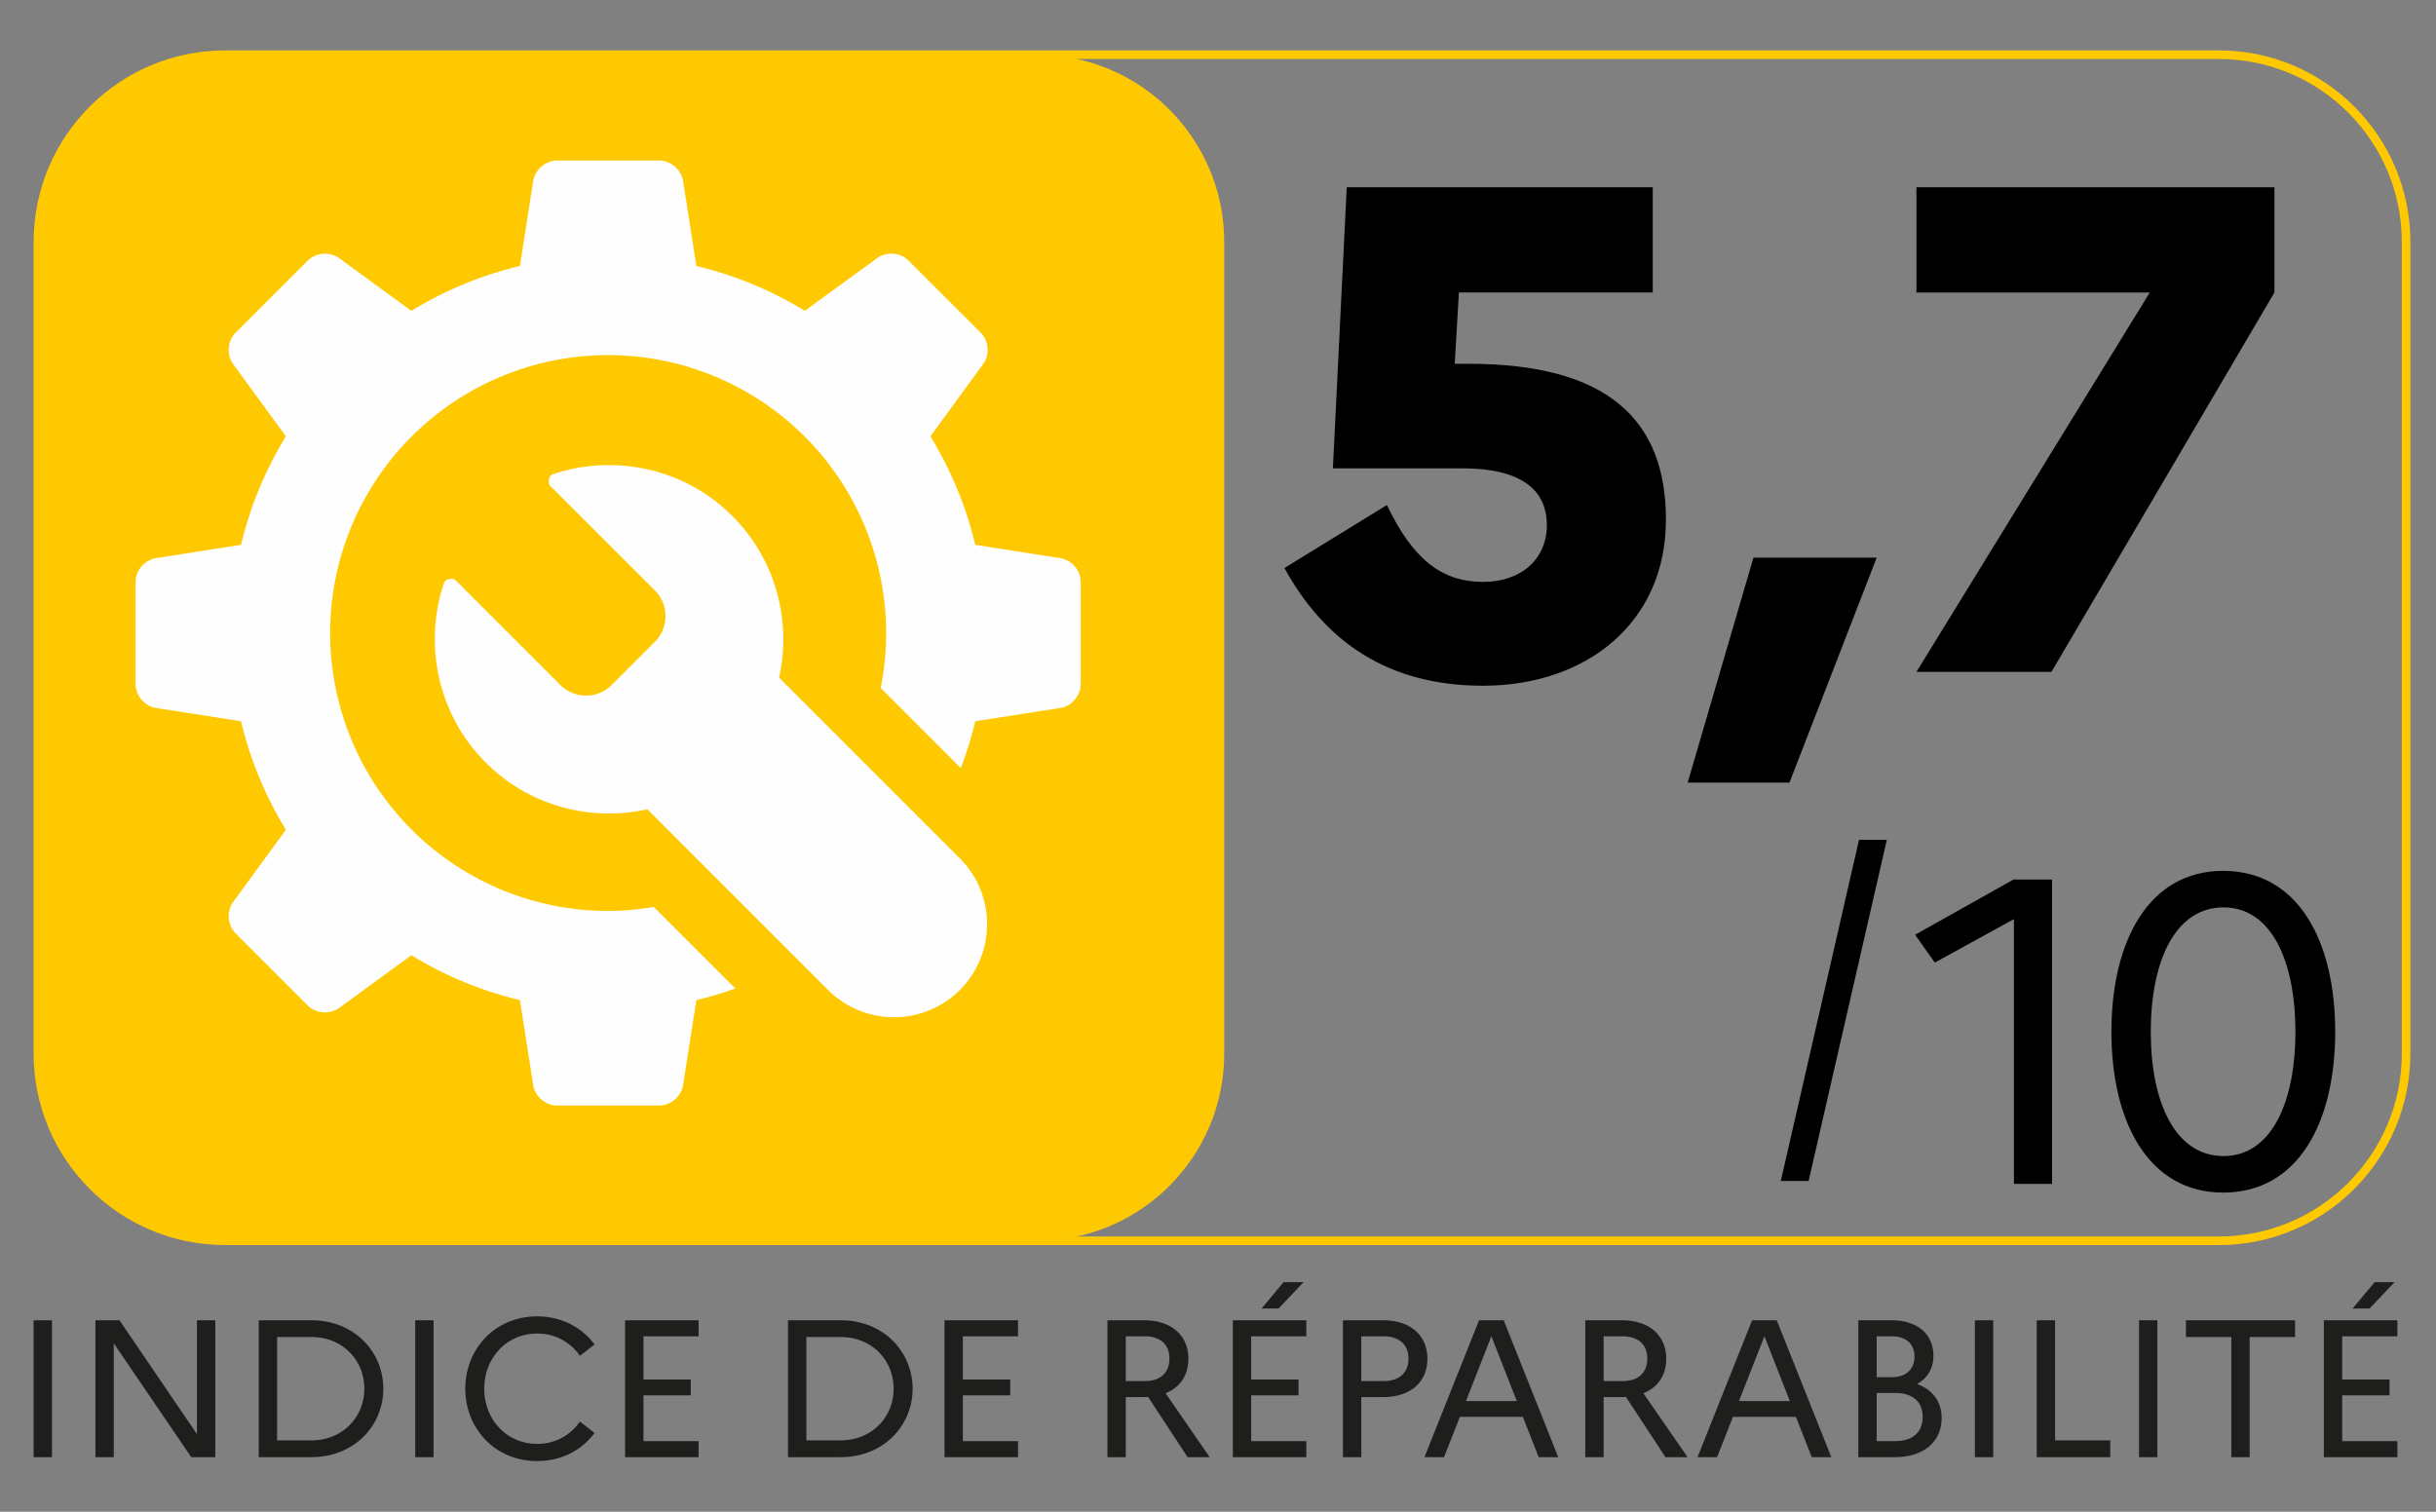
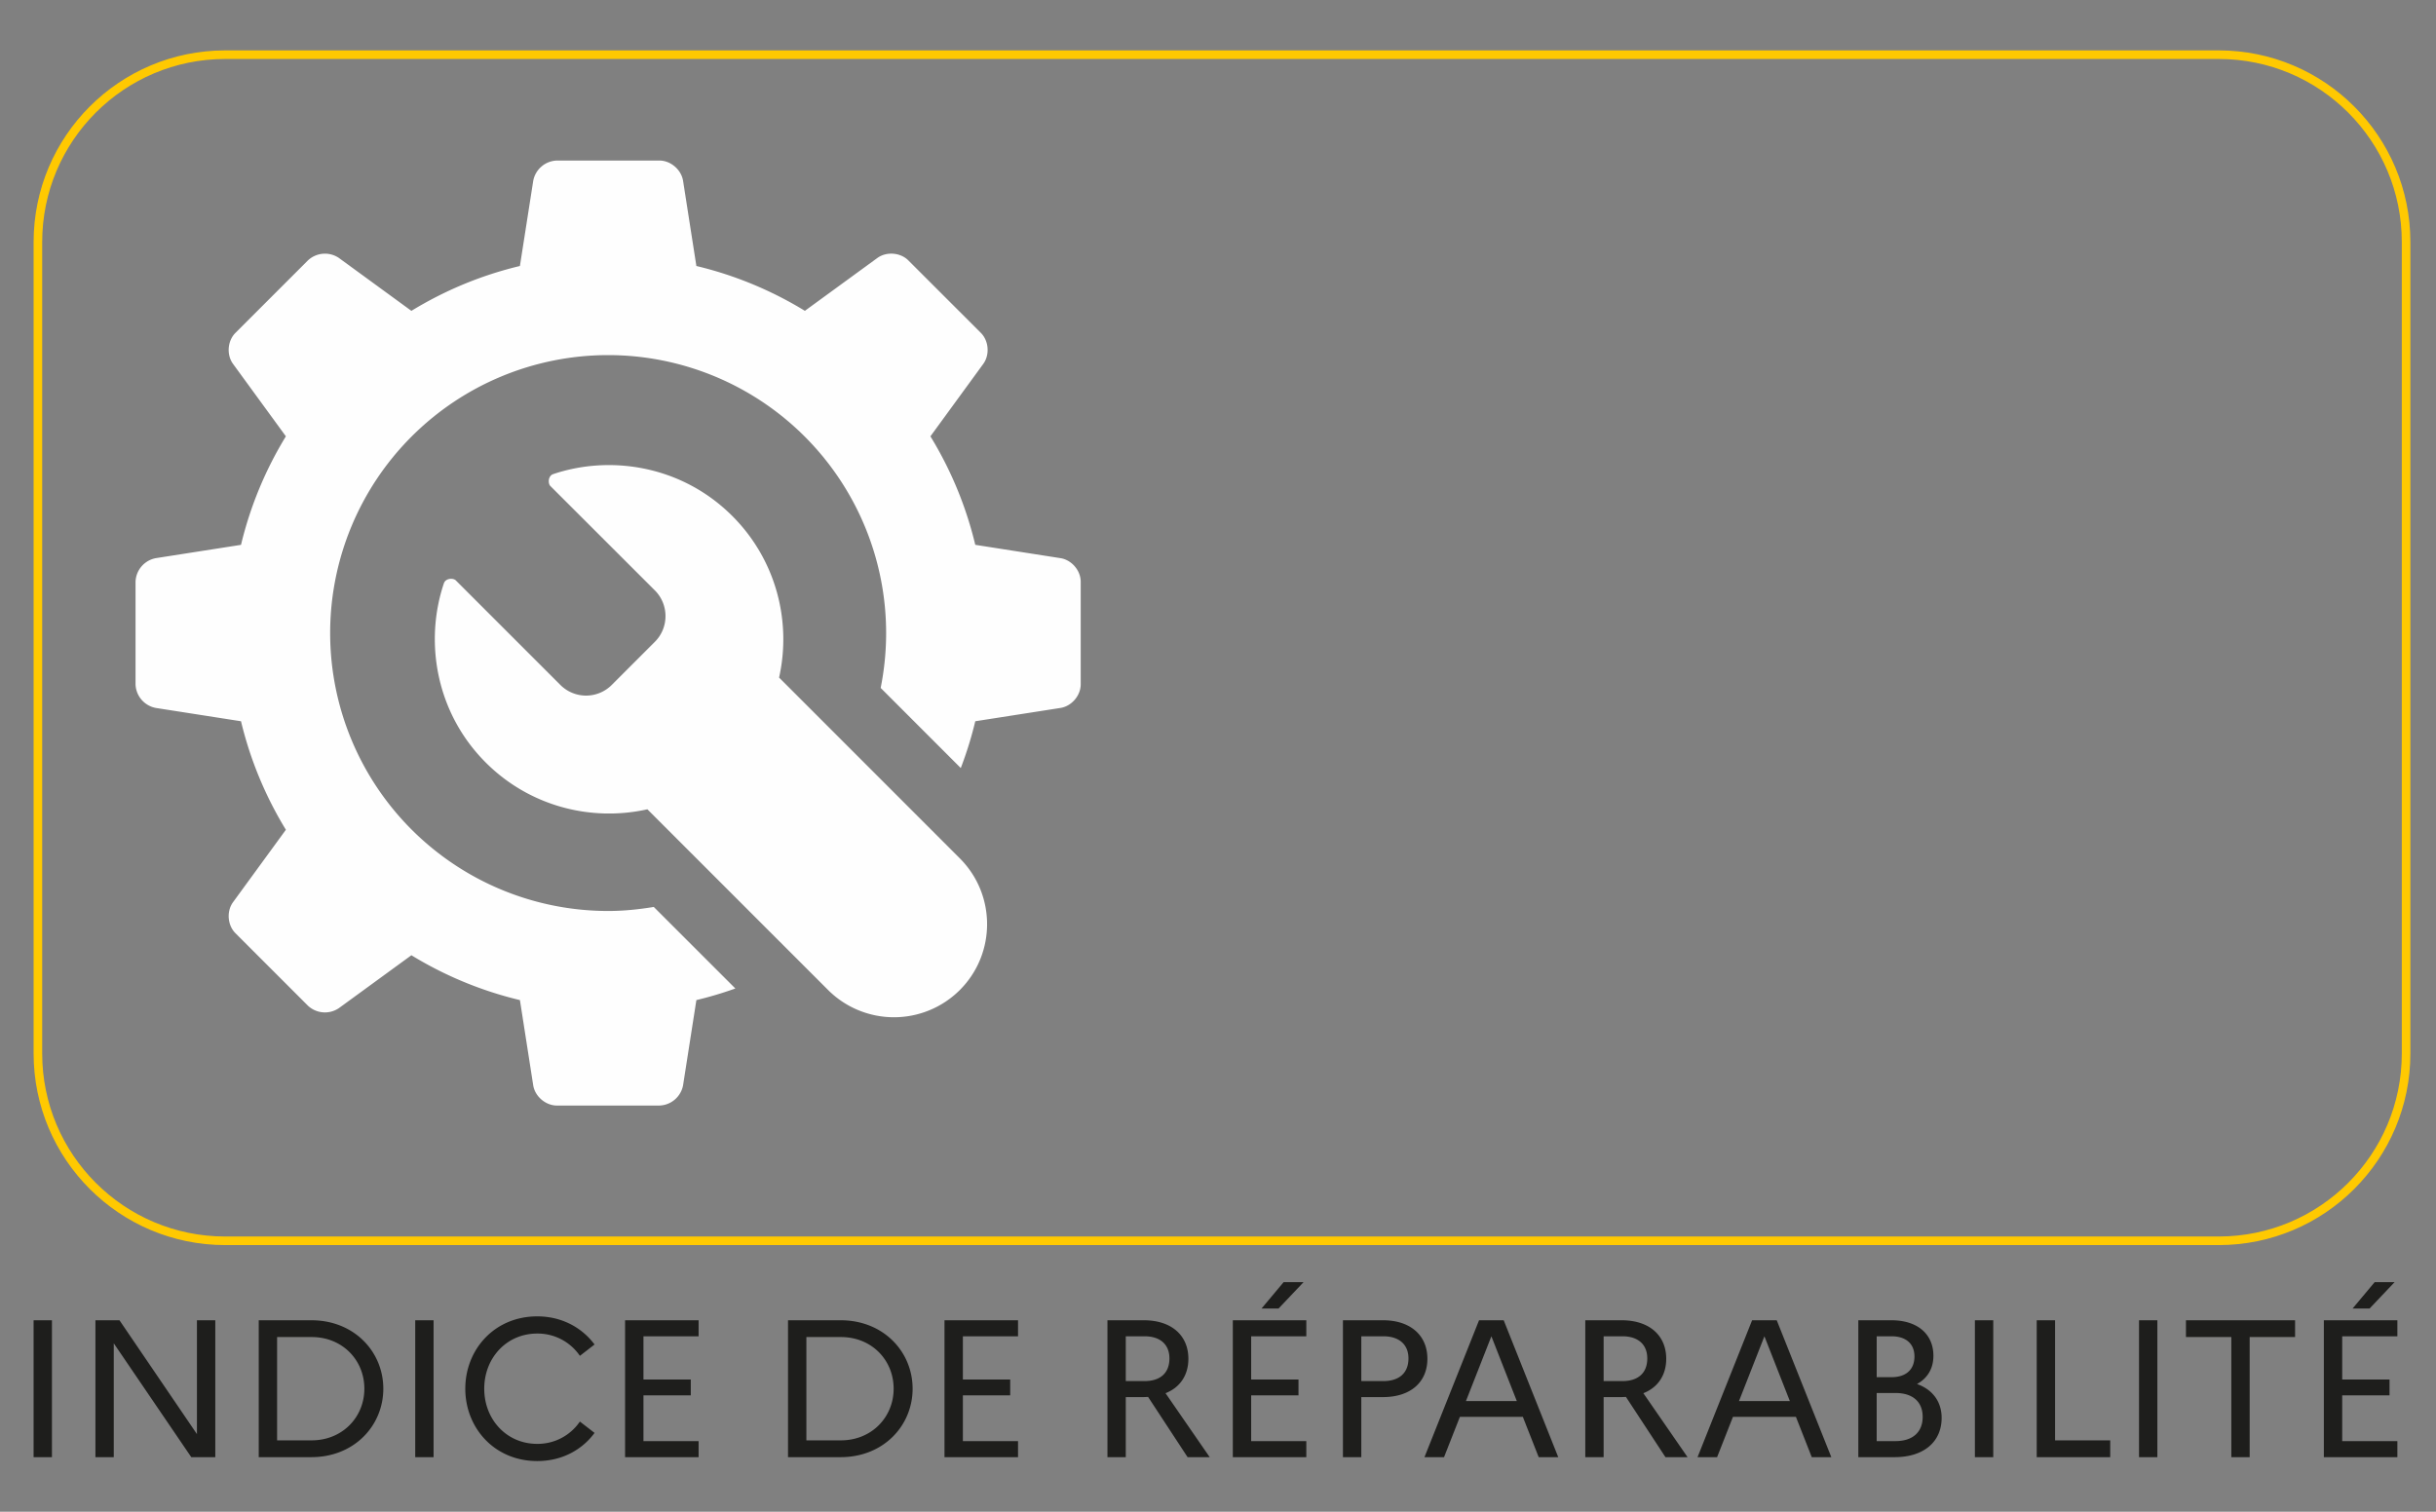
<svg xmlns="http://www.w3.org/2000/svg" width="145" height="90" fill="none" fill-rule="evenodd">
  <rect width="100%" height="100%" fill="#808080" stroke="none" />
  <path fill="#1e1e1c" d="M2 86.751h1.092v-8.148H2v8.148zm3.68 0h1.092v-6.777l4.613 6.777h1.43v-8.15h-1.093v6.777l-4.611-6.777H5.68v8.15zm9.721 0h3.131c2.551 0 4.284-1.874 4.284-4.075s-1.733-4.075-4.284-4.075h-3.131v8.15zm3.155-7.15c1.816 0 3.132 1.362 3.132 3.075 0 1.7-1.316 3.074-3.132 3.074h-2.062v-6.149h2.062zm6.16 7.15h1.092v-8.148h-1.092v8.148zm7.263-.791c-1.84 0-3.155-1.467-3.155-3.284s1.315-3.284 3.155-3.284a3.04 3.04 0 0 1 2.538 1.327l.873-.675c-.745-1.001-1.944-1.675-3.411-1.675-2.55 0-4.283 1.977-4.283 4.307s1.733 4.307 4.283 4.307c1.467 0 2.666-.663 3.411-1.676l-.873-.675a3.04 3.04 0 0 1-2.538 1.328h0zm5.228.791h4.377v-.955h-3.283v-2.725h2.817v-.943h-2.817v-2.573h3.283v-.954h-4.377v8.15zm9.699 0h3.131c2.551 0 4.285-1.874 4.285-4.075s-1.734-4.075-4.285-4.075h-3.131v8.15zm3.154-7.15c1.817 0 3.133 1.362 3.133 3.075 0 1.7-1.316 3.074-3.133 3.074h-2.061v-6.149h2.061zm6.16 7.15h4.377v-.955h-3.283v-2.725h2.817v-.943h-2.817v-2.573h3.283v-.954H56.22v8.15zm9.699 0h1.092v-3.576h1.072l.256-.01 2.351 3.586h1.316l-2.629-3.808c.86-.337 1.36-1.07 1.36-2.048 0-1.398-1.011-2.294-2.654-2.294h-2.164v8.15zm2.211-7.196c.931 0 1.479.489 1.479 1.317 0 .873-.548 1.35-1.479 1.35h-1.119v-2.667h1.119zm7.974-1.653l1.49-1.571h-1.187l-1.316 1.571h1.013zm-2.722 8.849h4.375v-.955h-3.283v-2.725h2.817v-.943h-2.817v-2.573h3.283v-.954h-4.375v8.15zm6.555 0h1.093v-3.576h1.293c1.629 0 2.641-.883 2.641-2.28s-1.012-2.294-2.641-2.294h-2.386v8.15zm2.409-7.196c.931 0 1.491.489 1.491 1.317 0 .873-.56 1.35-1.491 1.35H81.03v-2.667h1.316zm2.444 7.196h1.165l.943-2.399h3.748l.943 2.399h1.164l-3.247-8.15h-1.467l-3.249 8.15zm2.469-3.341l1.514-3.855 1.513 3.855h-3.027zm7.103 3.341h1.092v-3.576h1.072l.257-.01 2.351 3.586h1.316l-2.631-3.808c.862-.337 1.361-1.07 1.361-2.048 0-1.398-1.012-2.294-2.654-2.294h-2.164v8.15zm2.211-7.196c.932 0 1.479.489 1.479 1.317 0 .873-.547 1.35-1.479 1.35h-1.119v-2.667h1.119zm4.471 7.196h1.164l.944-2.399h3.748l.943 2.399h1.164l-3.249-8.15h-1.466l-3.248 8.15zm2.468-3.341l1.513-3.855 1.513 3.855h-3.026zm7.103 3.341h2.165c1.723 0 2.794-.908 2.794-2.34 0-.933-.513-1.678-1.466-2.014.638-.35.976-.943.976-1.677 0-1.294-.942-2.119-2.503-2.119h-1.966v8.15zm1.978-7.196c.851 0 1.363.443 1.363 1.2 0 .791-.512 1.234-1.363 1.234h-.885v-2.434h.885zm.233 3.376c1.014 0 1.619.513 1.619 1.422 0 .919-.605 1.443-1.619 1.443h-1.118v-2.865h1.118zm4.728 3.82h1.093v-8.148h-1.093v8.148zm3.679 0h4.376V85.75h-3.283v-7.149h-1.093v8.15zm6.09 0h1.092v-8.148h-1.092v8.148zm2.794-7.15h2.701v7.15h1.092v-7.15h2.702v-1h-6.495v1zm10.93-1.699l1.49-1.571h-1.187l-1.315 1.571h1.012zm-2.722 8.849h4.376v-.955h-3.284v-2.725h2.818v-.943h-2.818v-2.573h3.284v-.954h-4.376v8.15z" />
-   <path fill="#ffc901" d="M61.718 73.87h-48.31c-6.159 0-11.152-4.993-11.152-11.152V14.409c0-6.161 4.993-11.153 11.152-11.153h48.31c6.16 0 11.153 4.992 11.153 11.153v48.309c0 6.159-4.993 11.152-11.153 11.152" />
  <path stroke="#ffc901" stroke-width=".511" d="M13.409 73.87h118.658c6.159 0 11.153-4.993 11.153-11.152V14.409c0-6.161-4.994-11.153-11.153-11.153H13.409c-6.16 0-11.153 4.992-11.153 11.153v48.309c0 6.159 4.993 11.152 11.153 11.152z" />
  <path fill="#fefefe" d="M57.132 51.101c2.164 2.163 2.164 5.675.001 7.839a5.55 5.55 0 0 1-7.841 0L38.535 48.181c-3.356.75-7.016-.178-9.621-2.783-3.006-3.006-3.648-7.26-2.49-10.677.104-.3.552-.324.711-.164l6.223 6.223a2.16 2.16 0 0 0 3.053 0l2.572-2.573c.84-.841.839-2.21.003-3.052l-6.223-6.217c-.159-.16-.137-.609.164-.711 3.419-1.153 7.659-.511 10.664 2.495 2.606 2.605 3.533 6.264 2.783 9.617l10.758 10.762zm5.991-17.872l-5.071-.793c-.553-2.312-1.463-4.486-2.67-6.459l3.145-4.311c.397-.542.332-1.375-.143-1.849l-4.315-4.313c-.474-.475-1.305-.539-1.847-.144l-4.313 3.145c-1.973-1.206-4.147-2.117-6.458-2.669l-.792-5.072c-.106-.663-.738-1.206-1.409-1.206h-6.101a1.48 1.48 0 0 0-1.409 1.206l-.793 5.072c-2.313.552-4.484 1.463-6.459 2.67l-4.311-3.146a1.48 1.48 0 0 0-1.849.144l-4.313 4.313c-.475.475-.54 1.307-.143 1.849l3.145 4.311c-1.207 1.973-2.117 4.147-2.671 6.46l-5.07.792a1.48 1.48 0 0 0-1.208 1.409v6.1a1.48 1.48 0 0 0 1.208 1.409l5.07.792a22.36 22.36 0 0 0 2.671 6.46l-3.145 4.311c-.397.542-.332 1.374.143 1.848l4.313 4.314a1.48 1.48 0 0 0 1.849.143l4.311-3.145a22.3 22.3 0 0 0 6.46 2.67l.791 5.072c.105.662.738 1.206 1.41 1.206h6.1a1.48 1.48 0 0 0 1.41-1.206l.792-5.072a22.07 22.07 0 0 0 2.32-.691l-4.856-4.855c-.886.146-1.788.241-2.716.241a16.55 16.55 0 0 1-16.547-16.547 16.55 16.55 0 0 1 16.547-16.547 16.55 16.55 0 0 1 16.547 16.547 16.66 16.66 0 0 1-.325 3.267l4.768 4.77a22.16 22.16 0 0 0 .863-2.786l5.071-.792c.665-.104 1.205-.737 1.205-1.409v-6.1c.002-.672-.54-1.306-1.205-1.409h0z" />
-   <path fill="#000" fill-rule="nonzero" d="M88.282 40.824c6.1 0 10.881-3.709 10.881-9.892 0-5.935-3.462-9.274-11.747-9.274h-.824l.247-4.245h11.54v-6.265H80.163l-.824 16.734h7.707c3.256 0 5.028 1.113 5.028 3.38 0 2.02-1.525 3.38-3.792 3.38-2.514 0-4.204-1.401-5.729-4.575l-6.1 3.751c2.432 4.41 6.182 7.007 11.829 7.007zm18.233 5.77l5.193-13.395h-7.336l-3.916 13.395h6.059zM122.11 40l13.272-22.586v-6.265h-21.309v6.265h13.89L114.073 40h8.037zm-14.455 30.309L112.311 50h-1.655L106 70.309h1.655zm14.489.173V52.363h-2.292l-5.858 3.287 1.172 1.657 4.712-2.588v15.764h2.267zm10.183.518c4.483 0 6.673-4.193 6.673-9.577s-2.19-9.577-6.673-9.577c-4.432 0-6.648 4.193-6.648 9.577S127.895 71 132.327 71zm.025-2.174c-2.853 0-4.33-3.158-4.33-7.403s1.477-7.403 4.33-7.403c2.827 0 4.279 3.158 4.279 7.403s-1.452 7.403-4.279 7.403z" />
</svg>